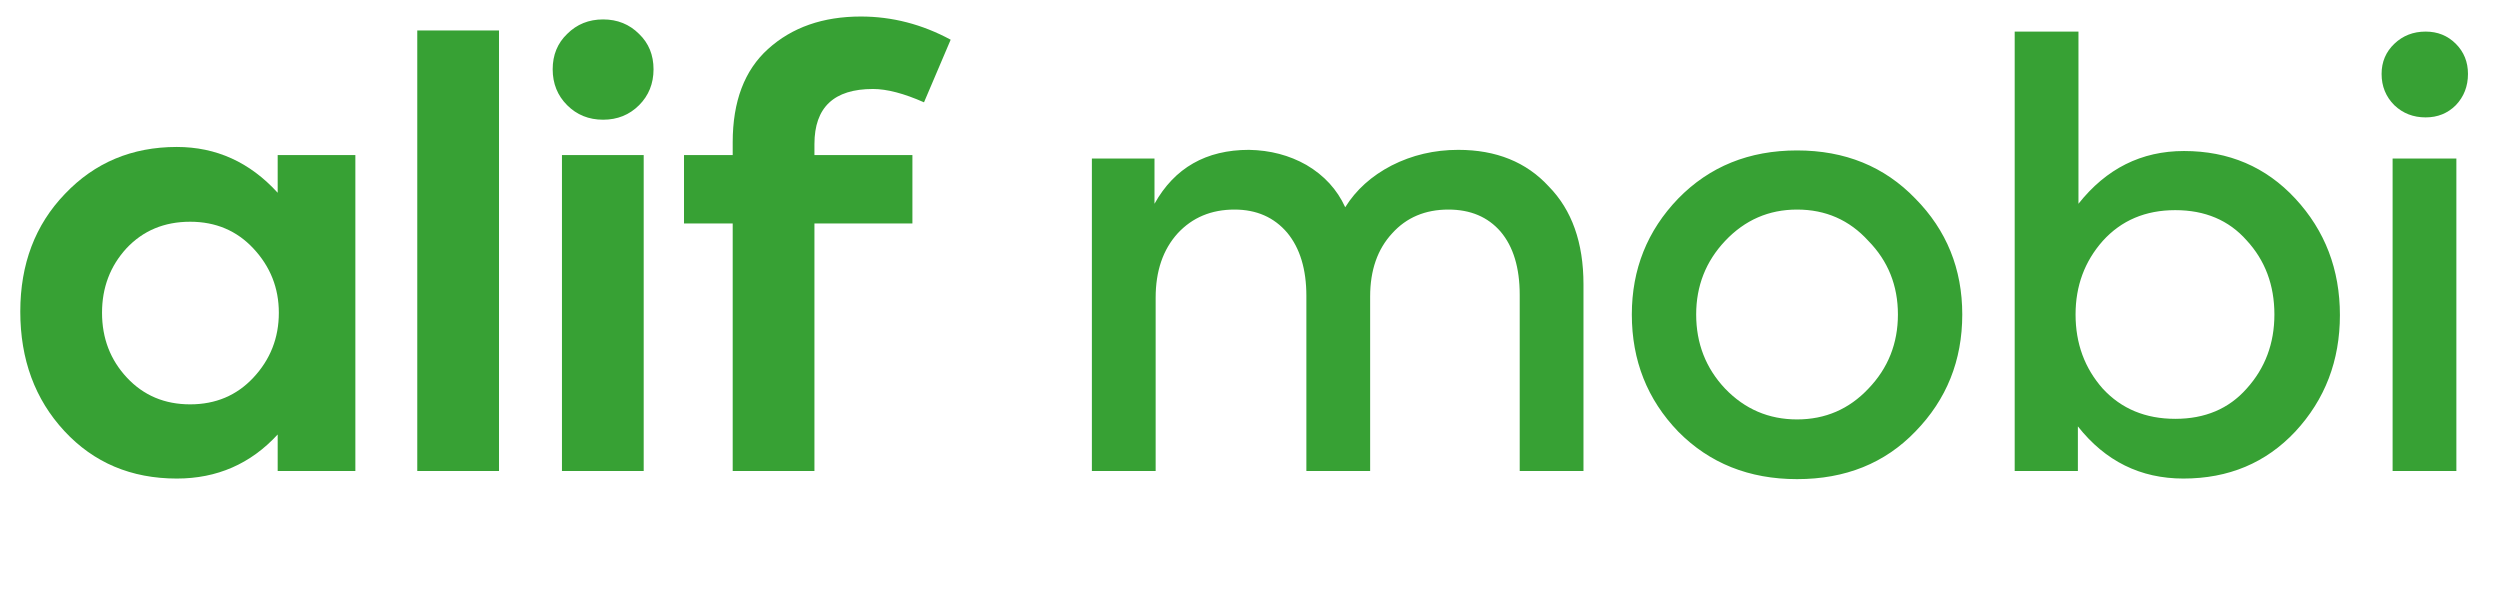
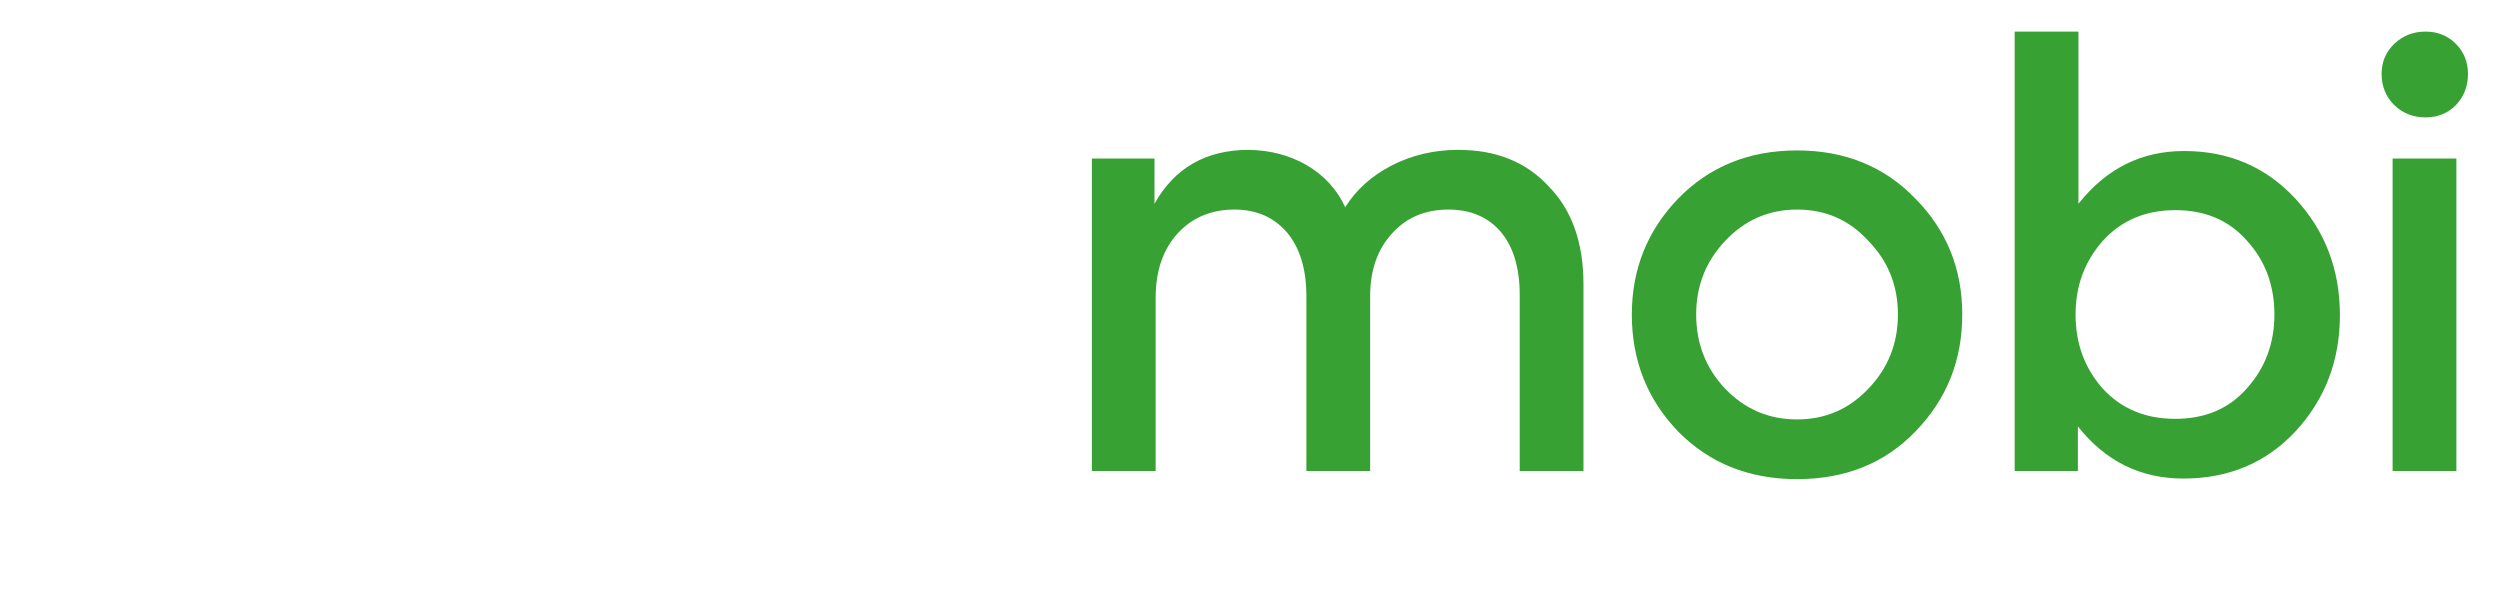
<svg xmlns="http://www.w3.org/2000/svg" width="138" height="33" viewBox="0 0 138 33" fill="none">
-   <path d="M15.328 8.56H19.616V26H15.328V23.984C13.835 25.605 11.979 26.416 9.76 26.416C7.243 26.416 5.173 25.541 3.552 23.792C1.931 22.043 1.12 19.845 1.12 17.2C1.12 14.576 1.941 12.411 3.584 10.704C5.227 8.976 7.285 8.112 9.76 8.112C11.936 8.112 13.792 8.955 15.328 10.64V8.56ZM15.392 17.264C15.392 15.899 14.923 14.715 13.984 13.712C13.067 12.731 11.904 12.24 10.496 12.24C9.067 12.24 7.893 12.731 6.976 13.712C6.08 14.693 5.632 15.877 5.632 17.264C5.632 18.672 6.091 19.867 7.008 20.848C7.925 21.829 9.088 22.32 10.496 22.32C11.904 22.32 13.067 21.829 13.984 20.848C14.923 19.845 15.392 18.651 15.392 17.264ZM27.545 26H23.033V1.68H27.545V26ZM35.276 5.808C34.742 6.341 34.081 6.608 33.291 6.608C32.502 6.608 31.841 6.341 31.308 5.808C30.774 5.275 30.508 4.613 30.508 3.824C30.508 3.035 30.774 2.384 31.308 1.872C31.841 1.339 32.502 1.072 33.291 1.072C34.081 1.072 34.742 1.339 35.276 1.872C35.809 2.384 36.075 3.035 36.075 3.824C36.075 4.613 35.809 5.275 35.276 5.808ZM35.532 26H31.02V8.56H35.532V26ZM48.189 4.912C46.035 4.912 44.957 5.925 44.957 7.952V8.56H50.365V12.336H44.957V26H40.445V12.336H37.757V8.56H40.445V7.856C40.445 5.595 41.096 3.877 42.397 2.704C43.72 1.509 45.427 0.912 47.517 0.912C49.245 0.912 50.899 1.339 52.477 2.192L51.005 5.648C49.896 5.157 48.957 4.912 48.189 4.912Z" fill="#37A134" />
  <path d="M80.496 8.272C82.587 8.272 84.251 8.944 85.488 10.288C86.768 11.589 87.408 13.392 87.408 15.696V26H83.888V16.272C83.888 14.779 83.536 13.616 82.832 12.784C82.128 11.973 81.168 11.568 79.952 11.568C78.672 11.568 77.637 12.005 76.848 12.88C76.037 13.755 75.632 14.917 75.632 16.368V26H72.112V16.336C72.112 14.864 71.76 13.701 71.056 12.848C70.331 11.995 69.36 11.568 68.144 11.568C66.864 11.568 65.819 12.005 65.008 12.88C64.197 13.776 63.792 14.96 63.792 16.432V26H60.272V8.752H63.728V11.248C64.837 9.264 66.576 8.272 68.944 8.272C70.117 8.293 71.173 8.571 72.112 9.104C73.093 9.68 73.808 10.459 74.256 11.44C74.853 10.48 75.707 9.712 76.816 9.136C77.947 8.56 79.173 8.272 80.496 8.272ZM90.077 17.36C90.077 14.864 90.93 12.731 92.637 10.96C94.365 9.189 96.551 8.304 99.197 8.304C101.842 8.304 104.018 9.189 105.725 10.96C107.453 12.709 108.317 14.843 108.317 17.36C108.317 19.899 107.453 22.053 105.725 23.824C104.039 25.573 101.863 26.448 99.197 26.448C96.551 26.448 94.365 25.573 92.637 23.824C90.93 22.053 90.077 19.899 90.077 17.36ZM104.765 17.36C104.765 15.76 104.221 14.405 103.133 13.296C102.087 12.144 100.775 11.568 99.197 11.568C97.639 11.568 96.317 12.144 95.229 13.296C94.162 14.427 93.629 15.781 93.629 17.36C93.629 18.96 94.162 20.325 95.229 21.456C96.317 22.587 97.639 23.152 99.197 23.152C100.754 23.152 102.066 22.587 103.133 21.456C104.221 20.325 104.765 18.96 104.765 17.36ZM120.555 8.336C123.029 8.336 125.077 9.211 126.699 10.96C128.341 12.731 129.163 14.875 129.163 17.392C129.163 19.909 128.341 22.053 126.699 23.824C125.077 25.552 123.019 26.416 120.523 26.416C118.155 26.416 116.213 25.456 114.699 23.536V26H111.211V1.744H114.731V11.248C116.267 9.307 118.208 8.336 120.555 8.336ZM120.075 23.12C121.717 23.12 123.029 22.565 124.011 21.456C125.035 20.325 125.547 18.96 125.547 17.36C125.547 15.739 125.035 14.373 124.011 13.264C123.029 12.155 121.717 11.6 120.075 11.6C118.432 11.6 117.099 12.165 116.075 13.296C115.072 14.427 114.571 15.781 114.571 17.36C114.571 18.96 115.072 20.325 116.075 21.456C117.099 22.565 118.432 23.12 120.075 23.12ZM133.896 6.48C133.213 6.48 132.637 6.256 132.168 5.808C131.698 5.339 131.464 4.763 131.464 4.08C131.464 3.419 131.698 2.864 132.168 2.416C132.637 1.968 133.213 1.744 133.896 1.744C134.557 1.744 135.112 1.968 135.56 2.416C136.008 2.864 136.232 3.419 136.232 4.08C136.232 4.763 136.008 5.339 135.56 5.808C135.112 6.256 134.557 6.48 133.896 6.48ZM135.592 26H132.072V8.752H135.592V26Z" fill="#37A134" />
</svg>